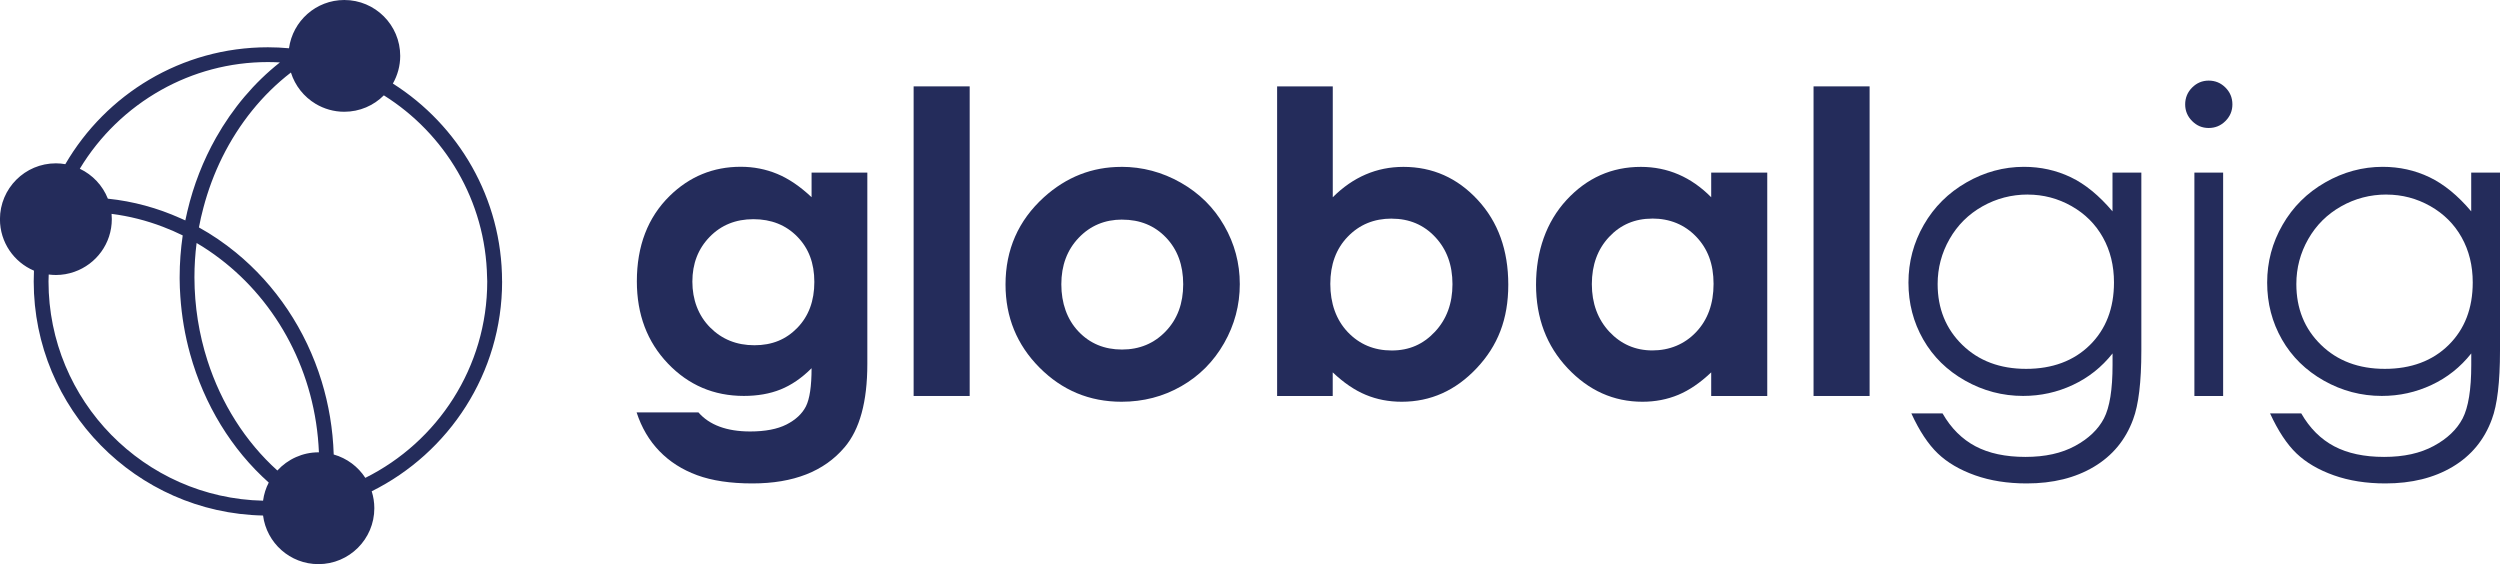
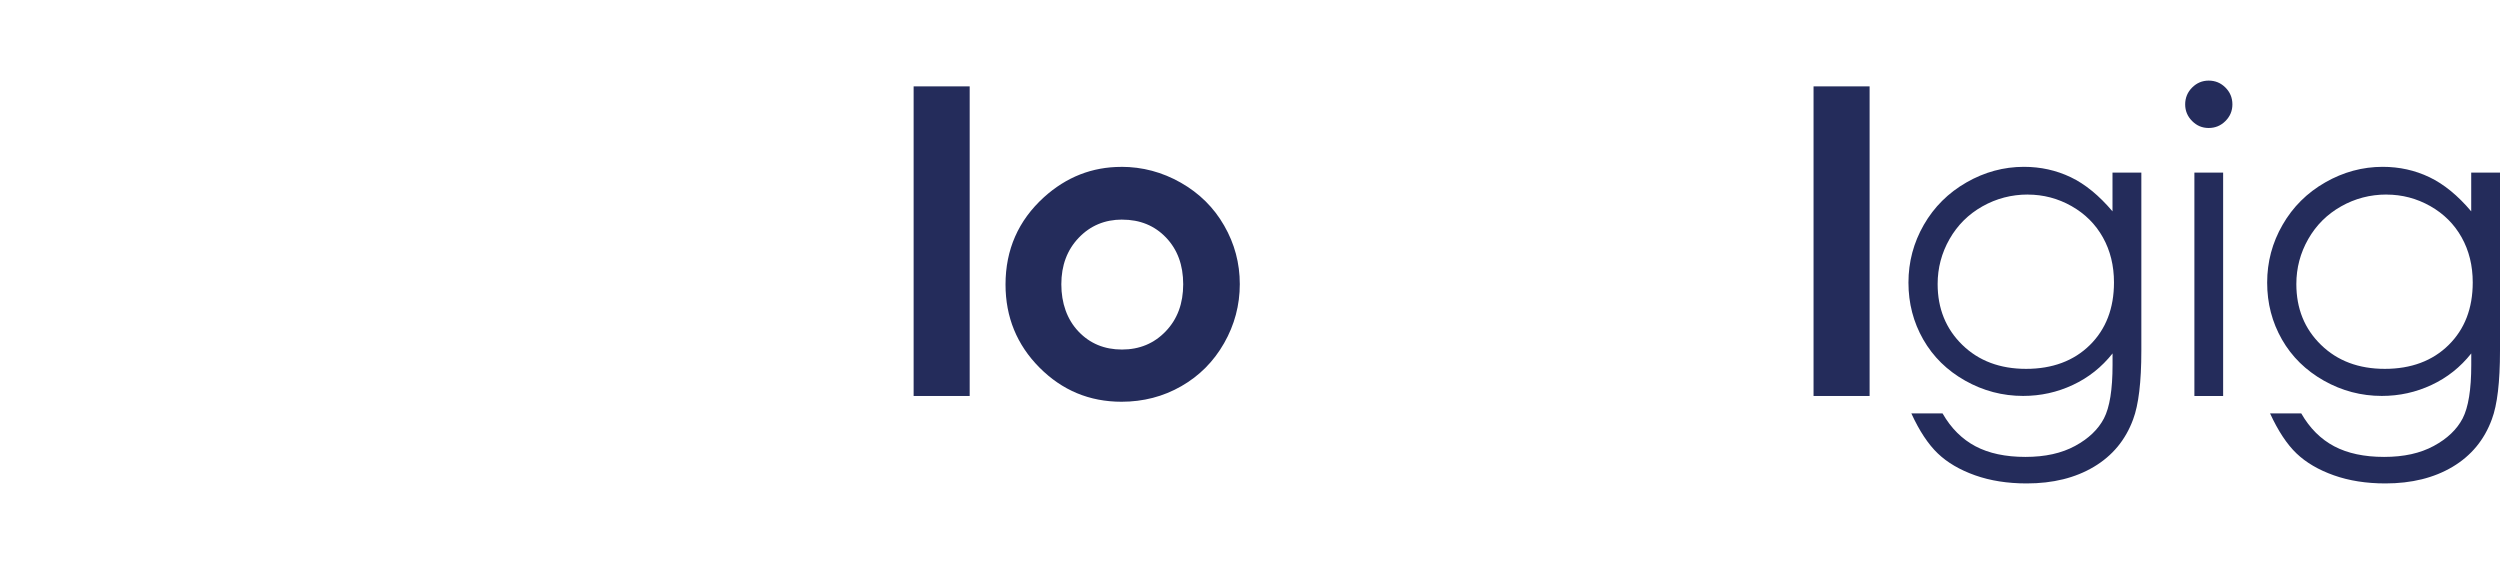
<svg xmlns="http://www.w3.org/2000/svg" id="Layer_1" data-name="Layer 1" viewBox="0 0 507.1 114.43">
  <defs>
    <style>
      .cls-1 {
        fill: #242c5b;
        stroke-width: 0px;
      }
    </style>
  </defs>
-   <path class="cls-1" d="M164.6,35.01h11.33v38.81c0,7.66-1.54,13.3-4.62,16.91-4.14,4.89-10.37,7.33-18.7,7.33-4.44,0-8.18-.56-11.2-1.67-3.03-1.11-5.58-2.74-7.66-4.89-2.08-2.15-3.62-4.77-4.62-7.85h12.54c1.11,1.28,2.54,2.24,4.29,2.89,1.75.65,3.82.98,6.2.98,3.05,0,5.51-.47,7.37-1.41,1.86-.95,3.17-2.17,3.94-3.67.76-1.5,1.15-4.08,1.15-7.75-2,2-4.1,3.43-6.29,4.31-2.19.88-4.68,1.31-7.45,1.31-6.08,0-11.22-2.19-15.41-6.58s-6.29-9.94-6.29-16.66c0-7.19,2.22-12.97,6.66-17.33,4.03-3.94,8.83-5.91,14.41-5.91,2.61,0,5.07.48,7.39,1.44,2.32.96,4.64,2.53,6.98,4.73v-5ZM152.81,44.46c-3.58,0-6.54,1.2-8.87,3.6-2.33,2.4-3.5,5.42-3.5,9.06s1.19,6.87,3.59,9.29c2.39,2.41,5.38,3.62,8.99,3.62s6.43-1.18,8.72-3.54c2.29-2.36,3.44-5.45,3.44-9.29s-1.15-6.84-3.46-9.2c-2.31-2.36-5.28-3.54-8.91-3.54Z" />
  <path class="cls-1" d="M185.32,17.52h11.37v62.8h-11.37V17.52Z" />
  <path class="cls-1" d="M227.45,33.84c4.27,0,8.29,1.07,12.06,3.21,3.76,2.14,6.7,5.04,8.8,8.71,2.11,3.66,3.17,7.62,3.17,11.87s-1.06,8.27-3.19,11.99c-2.12,3.72-5.02,6.63-8.68,8.72-3.66,2.1-7.71,3.15-12.12,3.15-6.5,0-12.04-2.31-16.64-6.93-4.59-4.62-6.89-10.24-6.89-16.85,0-7.08,2.6-12.98,7.79-17.7,4.55-4.11,9.78-6.16,15.7-6.16ZM227.63,44.54c-3.53,0-6.47,1.23-8.82,3.69-2.35,2.46-3.53,5.6-3.53,9.43s1.16,7.14,3.48,9.58c2.32,2.45,5.27,3.66,8.82,3.66s6.52-1.23,8.88-3.7c2.37-2.47,3.54-5.65,3.54-9.54s-1.16-7.04-3.48-9.47c-2.32-2.43-5.29-3.64-8.9-3.64Z" />
-   <path class="cls-1" d="M270.34,17.52v22.49c2.06-2.06,4.28-3.59,6.67-4.62,2.39-1.03,4.94-1.54,7.66-1.54,5.91,0,10.94,2.23,15.07,6.7,4.14,4.47,6.2,10.2,6.2,17.2s-2.13,12.39-6.41,16.93c-4.27,4.54-9.34,6.81-15.2,6.81-2.61,0-5.04-.46-7.29-1.4-2.25-.93-4.48-2.45-6.71-4.56v4.79h-11.28V17.52h11.28ZM282.29,44.34c-3.58,0-6.55,1.22-8.91,3.67-2.36,2.44-3.54,5.64-3.54,9.58s1.18,7.28,3.54,9.77c2.36,2.48,5.33,3.73,8.91,3.73s6.39-1.26,8.77-3.79c2.37-2.53,3.56-5.75,3.56-9.66s-1.17-7.07-3.5-9.56c-2.33-2.49-5.28-3.73-8.83-3.73Z" />
-   <path class="cls-1" d="M347.1,35.01h11.37v45.31h-11.37v-4.79c-2.22,2.11-4.45,3.63-6.68,4.56-2.24.93-4.65,1.4-7.26,1.4-5.85,0-10.91-2.27-15.19-6.81-4.27-4.54-6.4-10.18-6.4-16.93s2.07-12.73,6.2-17.2c4.14-4.47,9.15-6.7,15.06-6.7,2.71,0,5.27.51,7.65,1.54,2.39,1.03,4.59,2.57,6.62,4.62v-5ZM335.14,44.34c-3.52,0-6.43,1.24-8.76,3.73-2.32,2.48-3.49,5.67-3.49,9.56s1.19,7.13,3.55,9.66c2.36,2.52,5.28,3.79,8.73,3.79s6.53-1.24,8.88-3.73c2.35-2.48,3.53-5.74,3.53-9.77s-1.18-7.13-3.53-9.58c-2.35-2.44-5.33-3.67-8.93-3.67Z" />
  <path class="cls-1" d="M367.86,17.52h11.37v62.8h-11.37V17.52Z" />
  <path class="cls-1" d="M428.52,35.01h5.83v36.11c0,6.36-.56,11.01-1.67,13.95-1.53,4.16-4.18,7.37-7.96,9.62-3.78,2.25-8.31,3.37-13.62,3.37-3.89,0-7.38-.55-10.48-1.65-3.09-1.1-5.62-2.58-7.55-4.43-1.94-1.85-3.74-4.56-5.37-8.12h6.33c1.72,3,3.95,5.22,6.67,6.66,2.72,1.44,6.1,2.16,10.13,2.16s7.33-.74,10.07-2.22c2.73-1.48,4.69-3.34,5.86-5.58,1.17-2.24,1.75-5.86,1.75-10.86v-2.33c-2.2,2.78-4.88,4.91-8.05,6.39-3.17,1.49-6.53,2.23-10.09,2.23-4.17,0-8.09-1.03-11.76-3.1-3.67-2.07-6.5-4.85-8.5-8.35-2-3.5-3-7.34-3-11.54s1.04-8.1,3.12-11.72c2.08-3.62,4.97-6.49,8.65-8.6,3.68-2.11,7.57-3.16,11.65-3.16,3.39,0,6.55.7,9.49,2.1,2.93,1.4,5.75,3.71,8.48,6.93v-7.87ZM411.32,39.46c-3.3,0-6.37.8-9.21,2.4-2.83,1.6-5.05,3.8-6.66,6.62-1.61,2.82-2.42,5.87-2.42,9.14,0,4.97,1.67,9.08,5,12.33,3.33,3.25,7.65,4.87,12.95,4.87s9.67-1.61,12.93-4.83c3.26-3.22,4.89-7.45,4.89-12.7,0-3.41-.75-6.46-2.25-9.14-1.5-2.68-3.62-4.79-6.37-6.35-2.75-1.55-5.7-2.33-8.87-2.33Z" />
  <path class="cls-1" d="M448.01,16.35c1.33,0,2.46.47,3.4,1.41.94.94,1.41,2.08,1.41,3.41s-.47,2.43-1.41,3.38c-.94.94-2.07,1.41-3.4,1.41s-2.42-.47-3.36-1.41c-.94-.94-1.41-2.07-1.41-3.38s.47-2.47,1.41-3.41c.94-.94,2.06-1.41,3.36-1.41ZM445.11,35.01h5.83v45.31h-5.83v-45.31Z" />
  <path class="cls-1" d="M501.27,35.01h5.83v36.11c0,6.36-.55,11.01-1.66,13.95-1.53,4.16-4.18,7.37-7.96,9.62-3.78,2.25-8.32,3.37-13.62,3.37-3.89,0-7.38-.55-10.47-1.65-3.1-1.1-5.62-2.58-7.56-4.43-1.94-1.85-3.73-4.56-5.37-8.12h6.33c1.72,3,3.95,5.22,6.67,6.66,2.72,1.44,6.1,2.16,10.13,2.16s7.33-.74,10.07-2.22c2.74-1.48,4.69-3.34,5.86-5.58,1.16-2.24,1.75-5.86,1.75-10.86v-2.33c-2.2,2.78-4.88,4.91-8.05,6.39-3.17,1.49-6.53,2.23-10.09,2.23-4.17,0-8.09-1.03-11.76-3.1-3.66-2.07-6.5-4.85-8.5-8.35-2-3.5-3-7.34-3-11.54s1.04-8.1,3.13-11.72c2.08-3.62,4.96-6.49,8.65-8.6,3.68-2.11,7.57-3.16,11.65-3.16,3.39,0,6.55.7,9.48,2.1,2.93,1.4,5.76,3.71,8.48,6.93v-7.87ZM484.07,39.46c-3.3,0-6.37.8-9.2,2.4-2.83,1.6-5.05,3.8-6.66,6.62-1.61,2.82-2.42,5.87-2.42,9.14,0,4.97,1.66,9.08,5,12.33,3.33,3.25,7.65,4.87,12.95,4.87s9.67-1.61,12.93-4.83c3.27-3.22,4.9-7.45,4.9-12.7,0-3.41-.75-6.46-2.25-9.14-1.5-2.68-3.62-4.79-6.37-6.35-2.75-1.55-5.71-2.33-8.87-2.33Z" />
-   <path class="cls-1" d="M101.84,57.09c0-16.88-8.85-31.71-22.15-40.14.94-1.66,1.49-3.57,1.49-5.61,0-6.26-5.08-11.34-11.34-11.34-5.74,0-10.46,4.26-11.22,9.79-1.41-.13-2.84-.2-4.28-.2-17.53,0-32.85,9.55-41.09,23.71-.62-.11-1.26-.17-1.92-.17-6.26,0-11.34,5.08-11.34,11.34,0,4.69,2.84,8.71,6.9,10.43-.03.73-.05,1.46-.05,2.19,0,25.86,20.78,46.95,46.52,47.48.72,5.56,5.47,9.86,11.23,9.86,6.26,0,11.34-5.08,11.34-11.34,0-1.2-.19-2.35-.53-3.44,15.65-7.78,26.45-23.93,26.45-42.56ZM56.78,12.66c-5.2,4.09-9.59,9.31-12.96,15.27-2.59,4.59-4.57,9.62-5.82,14.94-.14.61-.29,1.22-.41,1.84-.33-.16-.67-.3-1.01-.45-4.6-2.06-9.54-3.43-14.7-3.96-1.06-2.68-3.1-4.84-5.69-6.07,4.01-6.66,9.72-12.18,16.52-15.99,6.41-3.59,13.79-5.65,21.64-5.65.82,0,1.63.03,2.43.07ZM53.37,101.56c-24.09-.52-43.53-20.27-43.53-44.48,0-.47.02-.93.04-1.4.48.06.96.1,1.46.1,1.31,0,2.56-.23,3.73-.64,4.43-1.54,7.61-5.74,7.61-10.7,0-.36-.02-.71-.05-1.06,3.61.46,7.09,1.35,10.41,2.62,1.37.52,2.71,1.1,4.02,1.75-.4,2.76-.62,5.58-.62,8.44,0,.02,0,.04,0,.05,0,.12,0,.24,0,.36,0,1.2.06,2.38.14,3.56.27,3.99.94,7.89,1.98,11.64,2.85,10.27,8.43,19.39,15.95,26.08-.58,1.12-.97,2.35-1.15,3.66ZM56.25,95.43c-6.45-5.81-11.37-13.56-14.17-22.3-1.71-5.32-2.63-11.01-2.64-16.86,0-.02,0-.04,0-.06,0-2.34.15-4.65.44-6.92,1.66.97,3.25,2.05,4.78,3.22,11.61,8.84,19.37,23.07,20.03,39.24-.03,0-.06,0-.09,0-1.63,0-3.17.35-4.56.97-1.44.64-2.73,1.57-3.78,2.72ZM74.11,96.94c-1.47-2.28-3.74-3.99-6.42-4.75-.16-5.17-1.01-10.15-2.45-14.85-3.21-10.48-9.36-19.55-17.41-26.13-2.34-1.91-4.84-3.62-7.48-5.08.25-1.34.55-2.66.9-3.96.94-3.58,2.23-7.02,3.83-10.26,3.39-6.83,8.15-12.76,13.93-17.2.84,2.69,2.65,4.94,5.02,6.36,1.7,1.01,3.68,1.6,5.8,1.6,3.14,0,5.98-1.27,8.03-3.33,12.36,7.74,20.66,21.37,20.94,36.93,0,.27.03.54.03.81,0,17.44-10.09,32.56-24.73,39.85Z" />
</svg>